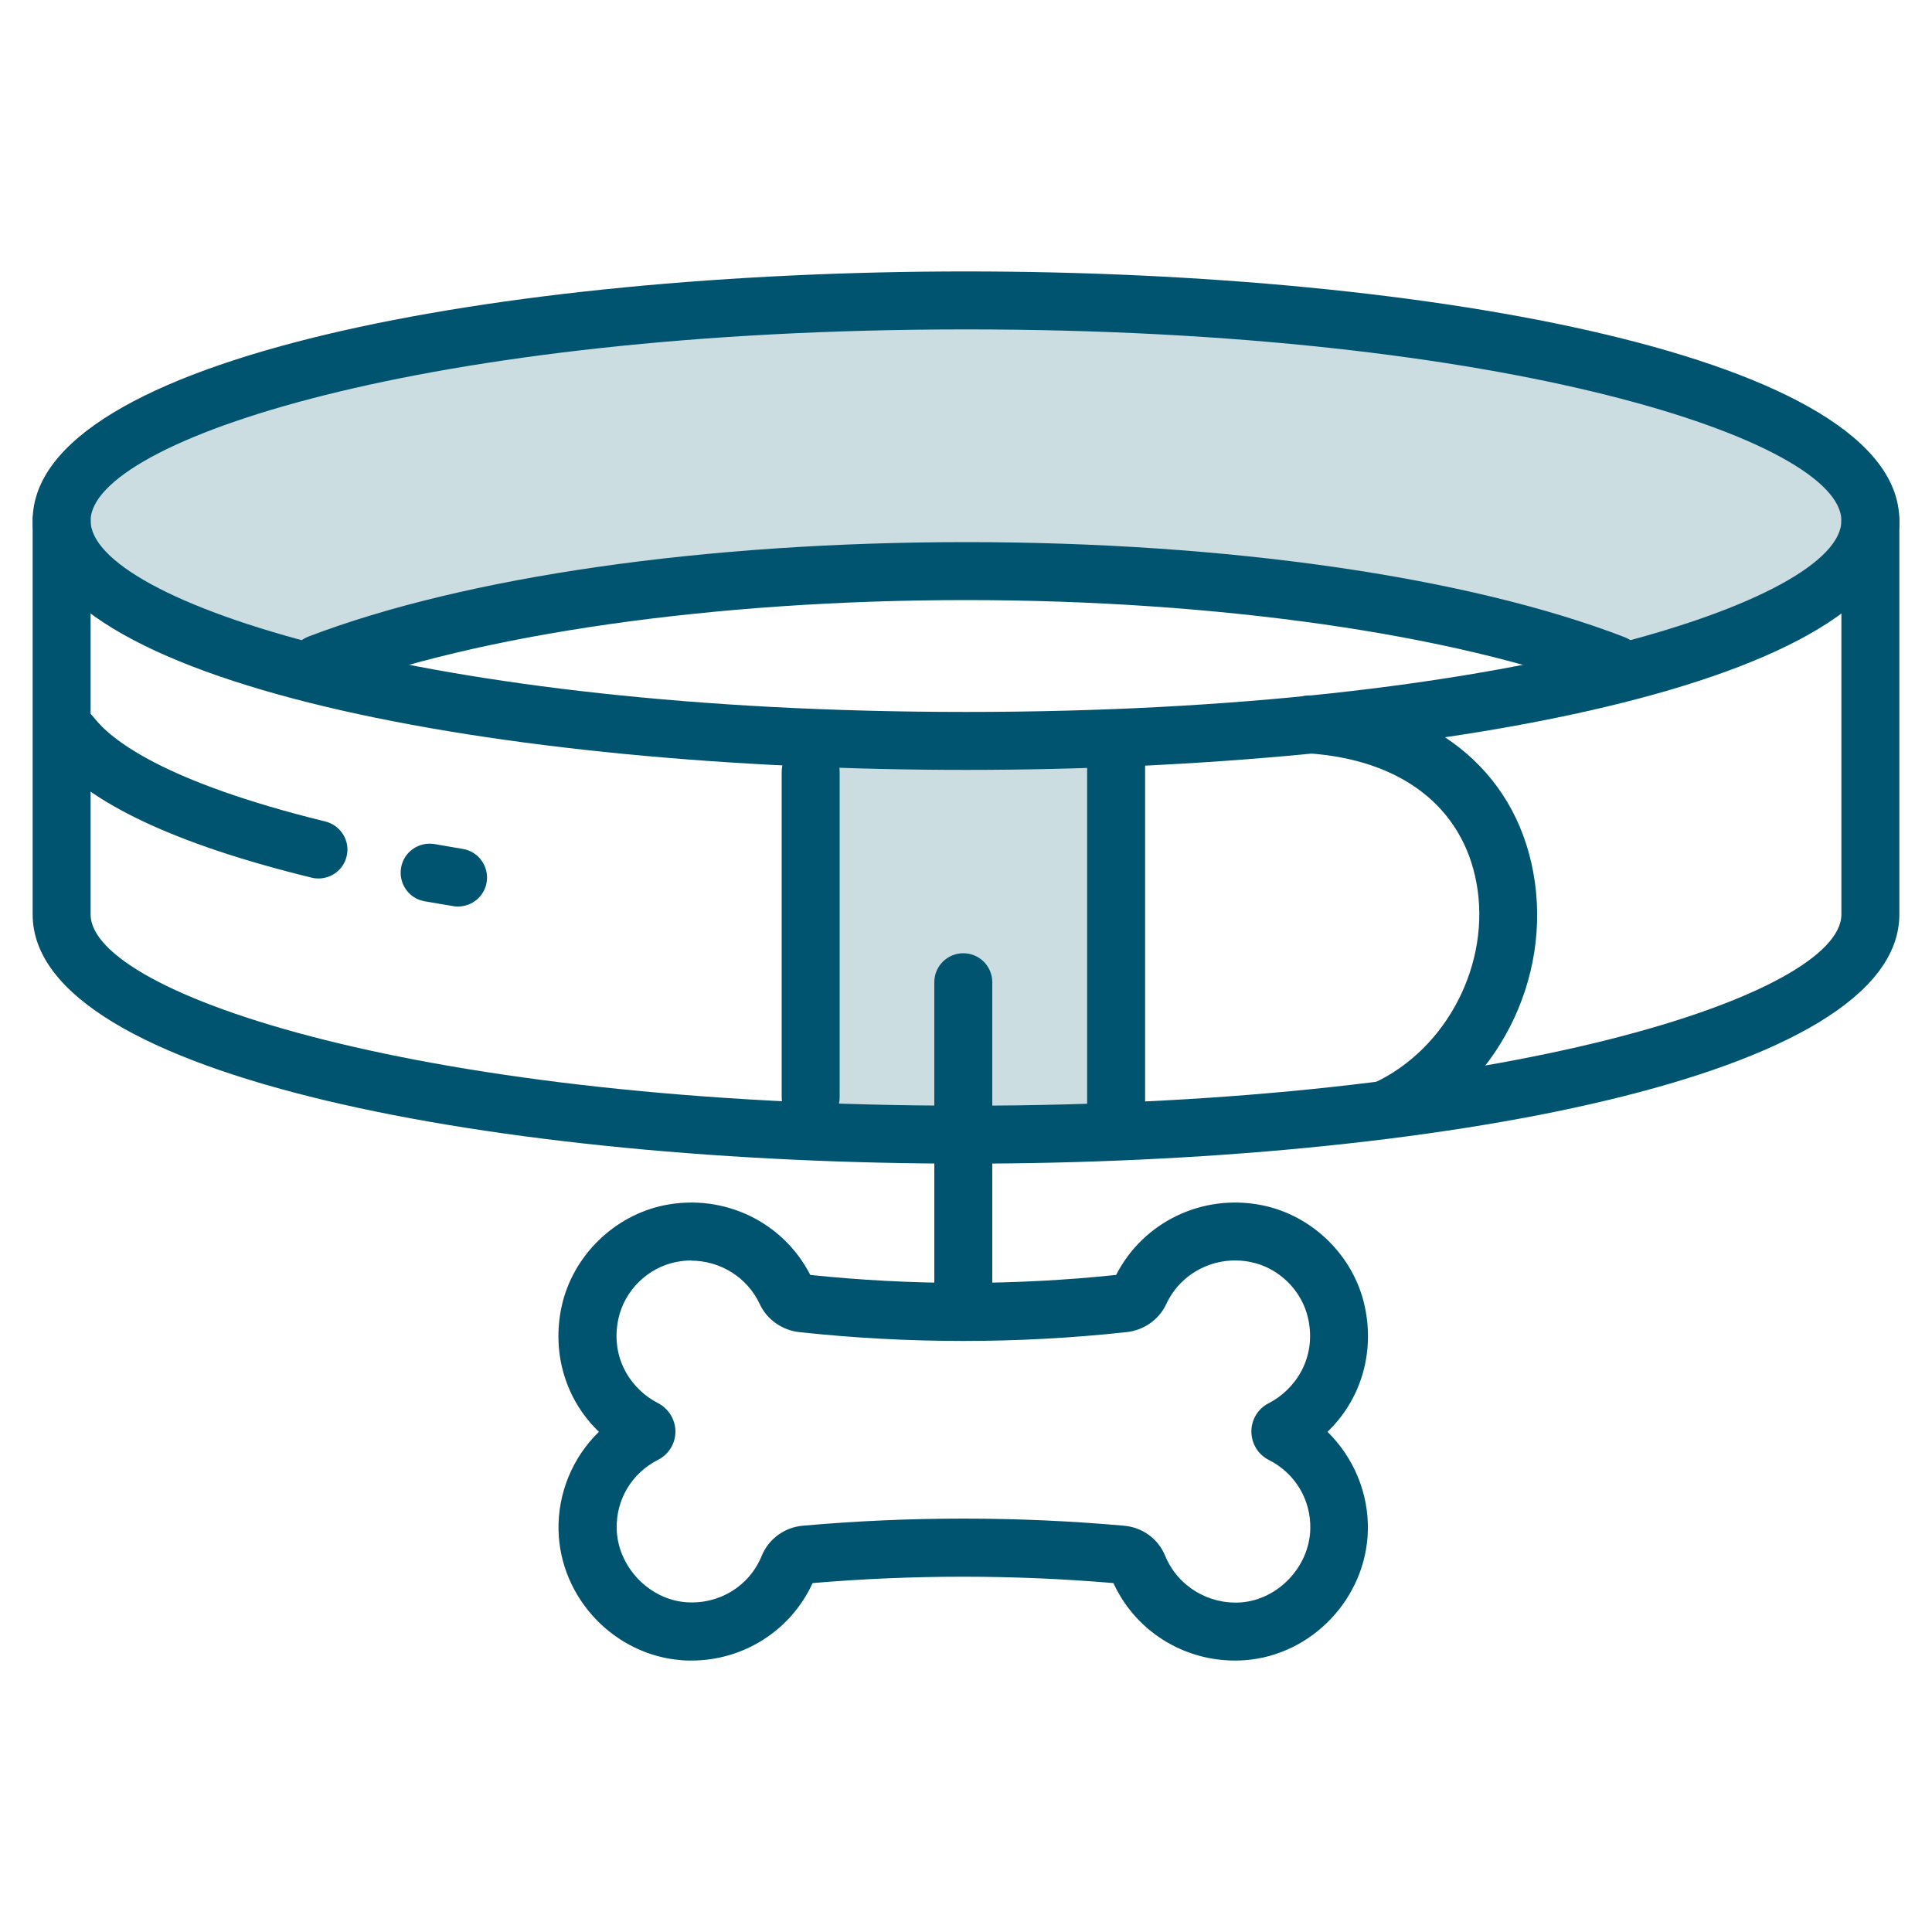
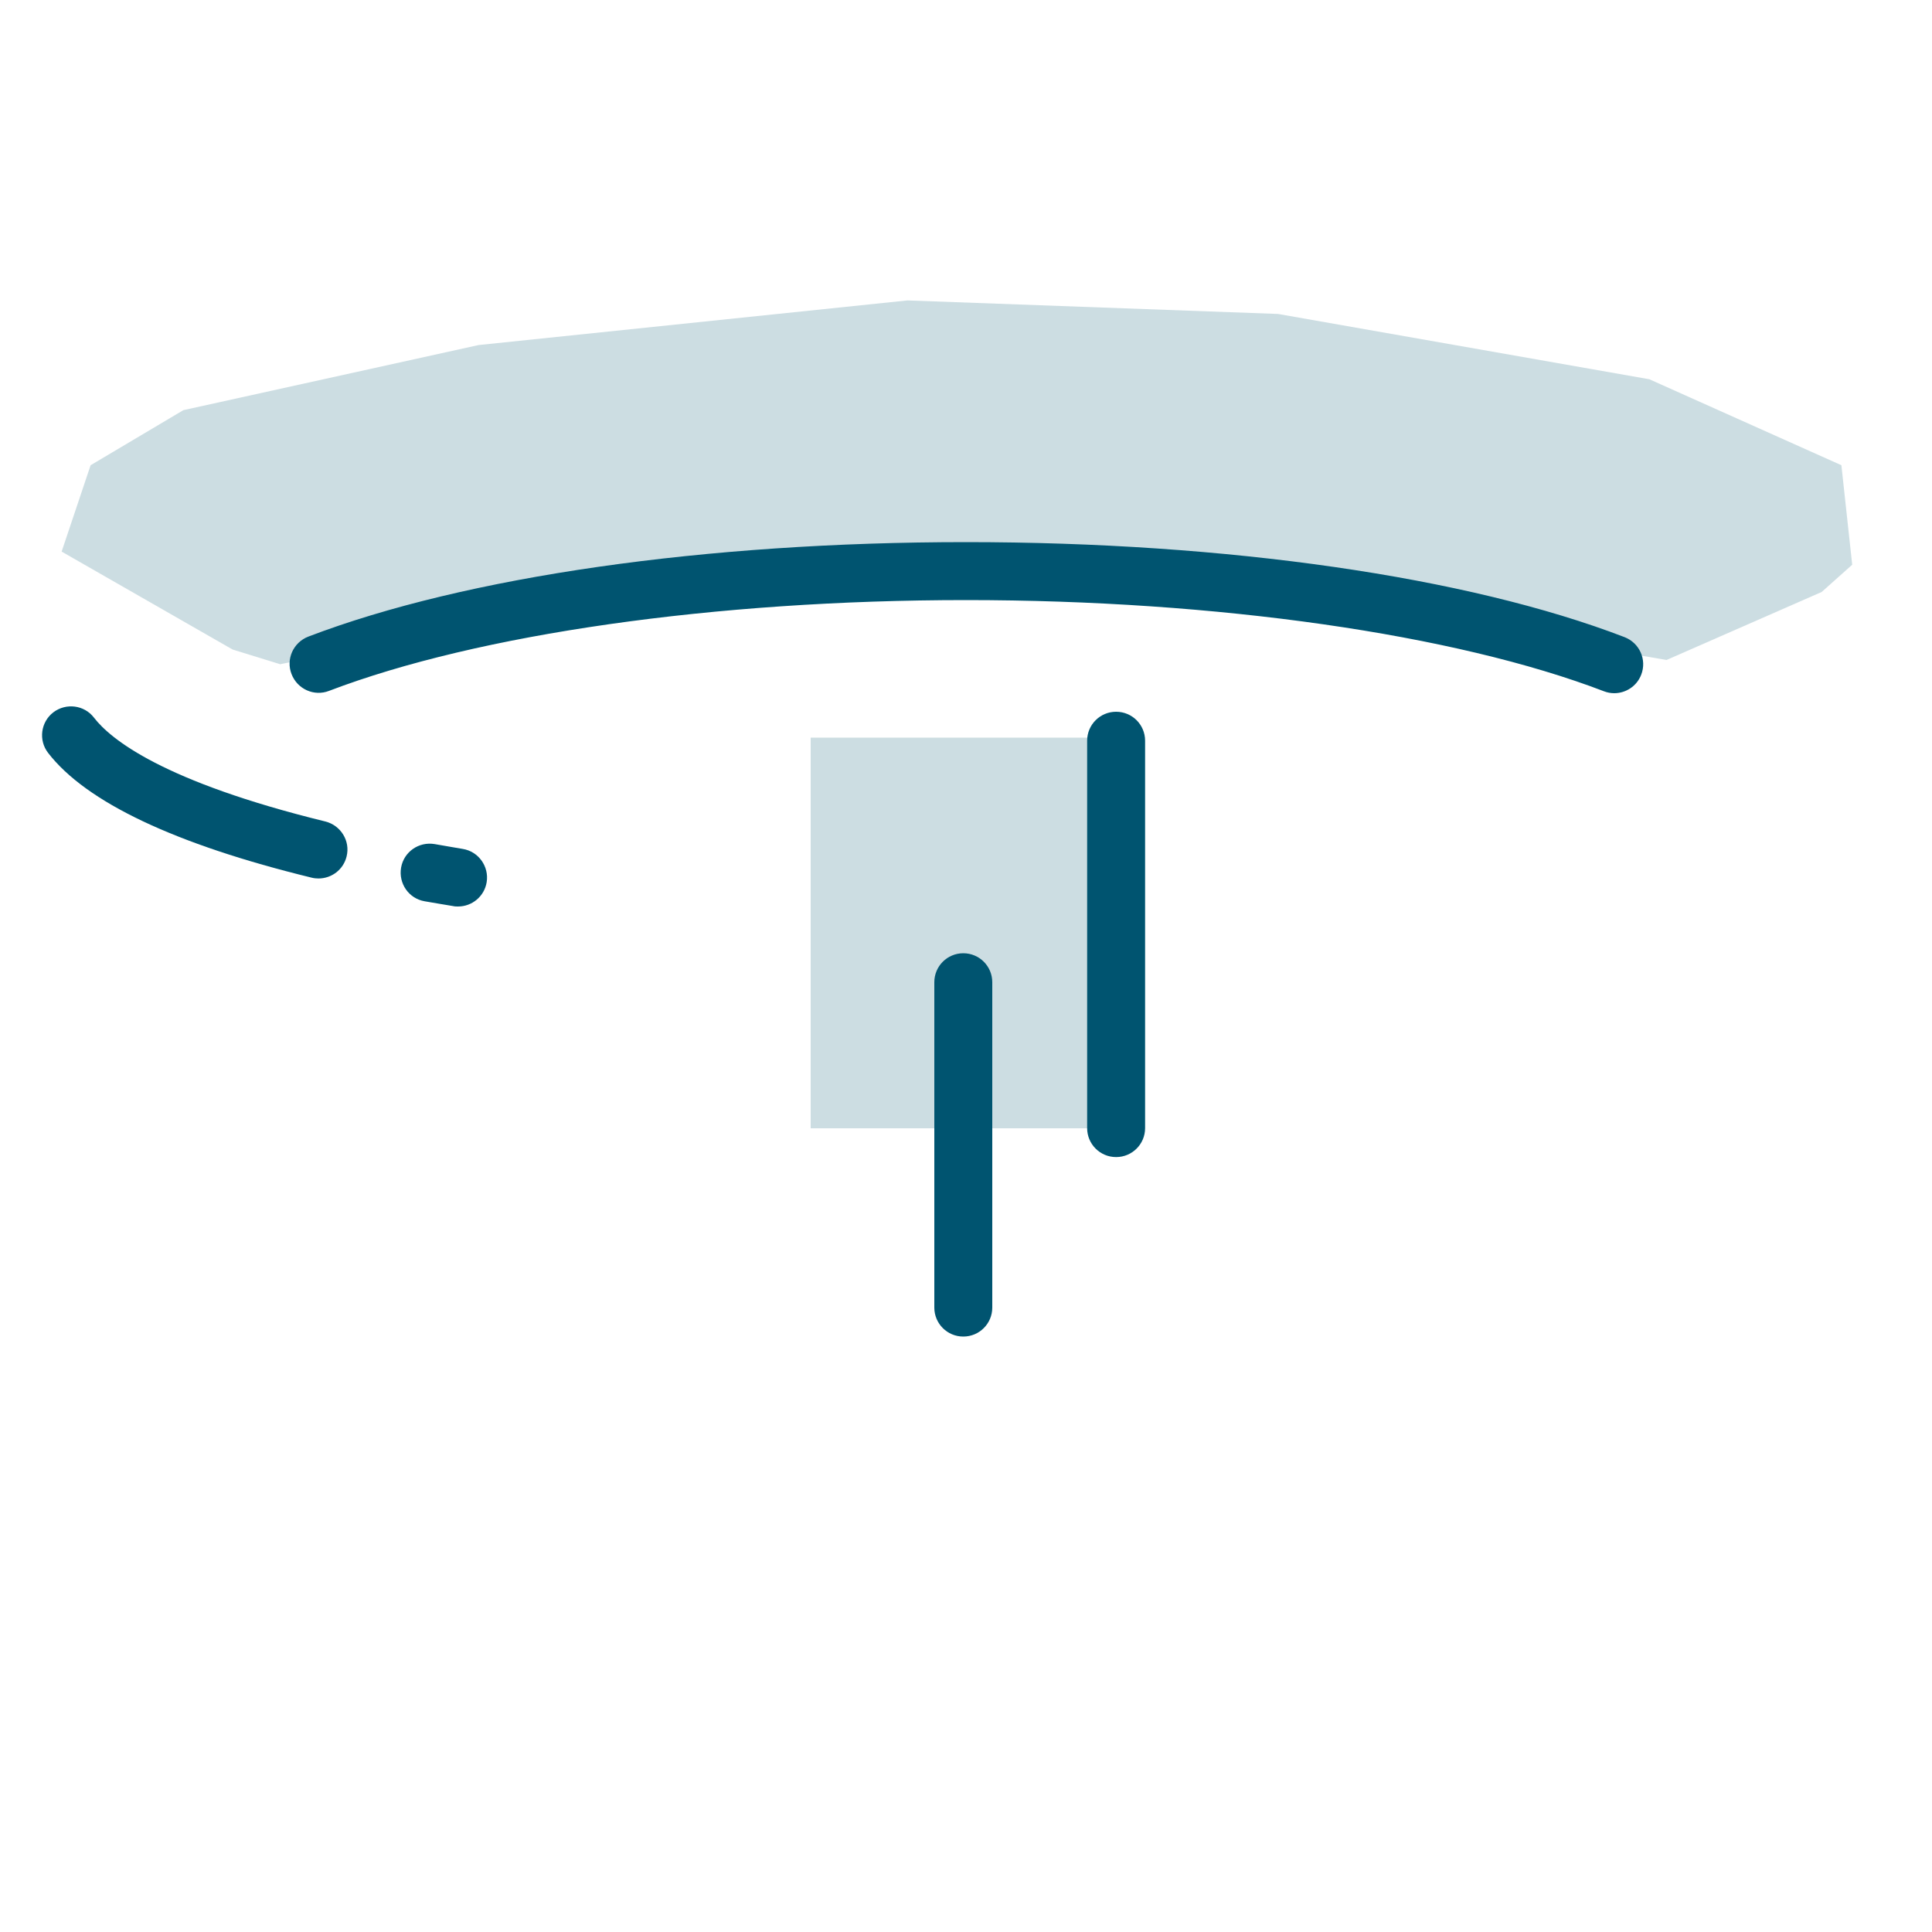
<svg xmlns="http://www.w3.org/2000/svg" viewBox="0 0 100 100">
  <defs>
    <style>
      .cls-1 {
        fill: #ccdde2;
      }

      .cls-2 {
        fill: none;
      }

      .cls-3 {
        fill: #005470;
      }
    </style>
  </defs>
  <g id="BORDER">
    <rect class="cls-2" width="100" height="100" />
  </g>
  <g id="Pet_Licensing" data-name="Pet Licensing">
    <polygon class="cls-1" points="4.69 24.08 3.19 28.55 12.04 33.62 14.5 34.38 19.13 33.45 42.37 29.6 60.07 29.6 79.17 32.95 86.26 34.16 94.29 30.64 95.87 29.23 95.31 24.08 85.37 19.63 66.15 16.25 46.97 15.55 24.77 17.86 9.49 21.23 4.69 24.08" />
    <rect class="cls-1" x="41.96" y="38.18" width="15.81" height="20.22" />
-     <path class="cls-3" d="m50,39.85c-24.01,0-48.31-4.43-48.31-12.9s24.3-12.9,48.31-12.9,48.31,4.43,48.31,12.9-24.3,12.9-48.31,12.9Zm0-22.8c-28.07,0-45.31,5.77-45.31,9.9s17.24,9.9,45.31,9.9,45.31-5.77,45.31-9.9-17.24-9.9-45.31-9.9Z" />
    <path class="cls-3" d="m83.56,35.88c-.18,0-.36-.03-.54-.1-7.7-2.95-20.04-4.72-33.02-4.72s-25.27,1.76-32.97,4.7c-.77.3-1.64-.09-1.94-.87-.3-.77.09-1.64.87-1.94,8.14-3.11,20.55-4.89,34.04-4.89s25.96,1.79,34.09,4.92c.77.3,1.16,1.16.86,1.94-.23.6-.8.96-1.4.96Z" />
-     <path class="cls-3" d="m50,60.23c-24.01,0-48.31-4.43-48.31-12.9v-20.38c0-.83.67-1.5,1.5-1.5s1.5.67,1.5,1.5v20.38c0,4.13,17.24,9.9,45.31,9.9s45.31-5.77,45.31-9.9v-20.38c0-.83.67-1.5,1.5-1.5s1.5.67,1.5,1.5v20.38c0,8.47-24.3,12.9-48.31,12.9Z" />
    <path class="cls-3" d="m23.7,46.92c-.08,0-.16,0-.24-.02-.5-.08-1-.17-1.48-.25-.82-.14-1.36-.92-1.22-1.74.14-.82.92-1.36,1.74-1.22.48.08.96.17,1.45.25.82.13,1.37.91,1.24,1.72-.12.74-.76,1.26-1.48,1.26Z" />
    <path class="cls-3" d="m16.5,45.47c-.12,0-.24-.01-.36-.04-7.09-1.73-11.68-3.91-13.65-6.46-.51-.66-.38-1.6.27-2.1.66-.5,1.6-.38,2.1.27.87,1.13,3.58,3.32,11.98,5.38.8.2,1.3,1.01,1.1,1.81-.17.69-.78,1.14-1.46,1.14Z" />
-     <path class="cls-3" d="m71.71,58.93c-.57,0-1.11-.32-1.36-.87-.35-.75-.02-1.64.73-1.99,3.82-1.76,6.11-6.22,5.34-10.38-.73-3.94-3.92-6.39-8.75-6.7-.83-.05-1.45-.77-1.4-1.59.05-.83.74-1.45,1.59-1.4,6.21.4,10.52,3.82,11.5,9.14,1.03,5.56-1.93,11.3-7.03,13.65-.2.09-.42.14-.63.14Z" />
-     <path class="cls-3" d="m41.96,58.29c-.83,0-1.5-.67-1.5-1.5v-16.84c0-.83.67-1.5,1.5-1.5s1.5.67,1.5,1.5v16.84c0,.83-.67,1.5-1.5,1.5Z" />
    <path class="cls-3" d="m49.86,69.18c-.83,0-1.5-.67-1.5-1.5v-16.84c0-.83.67-1.5,1.5-1.5s1.5.67,1.5,1.5v16.84c0,.83-.67,1.5-1.5,1.5Z" />
    <path class="cls-3" d="m57.77,59.89c-.83,0-1.5-.67-1.5-1.5v-20.05c0-.83.67-1.5,1.5-1.5s1.5.67,1.5,1.5v20.05c0,.83-.67,1.5-1.5,1.5Z" />
-     <path class="cls-3" d="m35.81,85.95c-.19,0-.37,0-.56-.02-3.47-.28-6.25-3.22-6.34-6.7-.05-1.94.73-3.8,2.09-5.12-1.7-1.63-2.46-4.04-1.93-6.49.57-2.61,2.71-4.71,5.33-5.24,3.07-.61,6.13.86,7.54,3.61,5.25.55,10.58.55,15.83,0,1.41-2.75,4.47-4.22,7.54-3.61,2.62.52,4.77,2.63,5.33,5.24.53,2.45-.23,4.86-1.93,6.49,1.35,1.32,2.14,3.18,2.09,5.12-.09,3.48-2.88,6.43-6.34,6.7-2.91.22-5.62-1.36-6.83-3.99-5.17-.44-10.4-.44-15.57,0-1.13,2.46-3.58,4.01-6.27,4.01Zm-.02-20.71c-.26,0-.53.03-.79.08-1.47.29-2.67,1.47-2.99,2.93-.45,2.07.7,3.69,2.04,4.37.56.29.91.86.91,1.48s-.35,1.18-.9,1.46c-1.36.69-2.18,2.06-2.14,3.58.05,1.94,1.66,3.64,3.58,3.79,1.72.13,3.29-.83,3.93-2.41.36-.87,1.18-1.47,2.13-1.55,5.51-.49,11.1-.49,16.61,0,.96.08,1.78.68,2.14,1.56.65,1.58,2.25,2.53,3.93,2.41,1.92-.15,3.53-1.85,3.58-3.79.04-1.52-.78-2.89-2.14-3.58-.56-.28-.9-.84-.91-1.47,0-.62.34-1.19.9-1.47h0c1.34-.69,2.49-2.3,2.04-4.38-.32-1.46-1.52-2.64-2.99-2.93-1.8-.36-3.6.54-4.36,2.19-.37.79-1.15,1.34-2.04,1.44-5.62.61-11.32.61-16.95,0-.89-.1-1.67-.65-2.04-1.44-.65-1.4-2.05-2.26-3.57-2.26Z" />
  </g>
</svg>